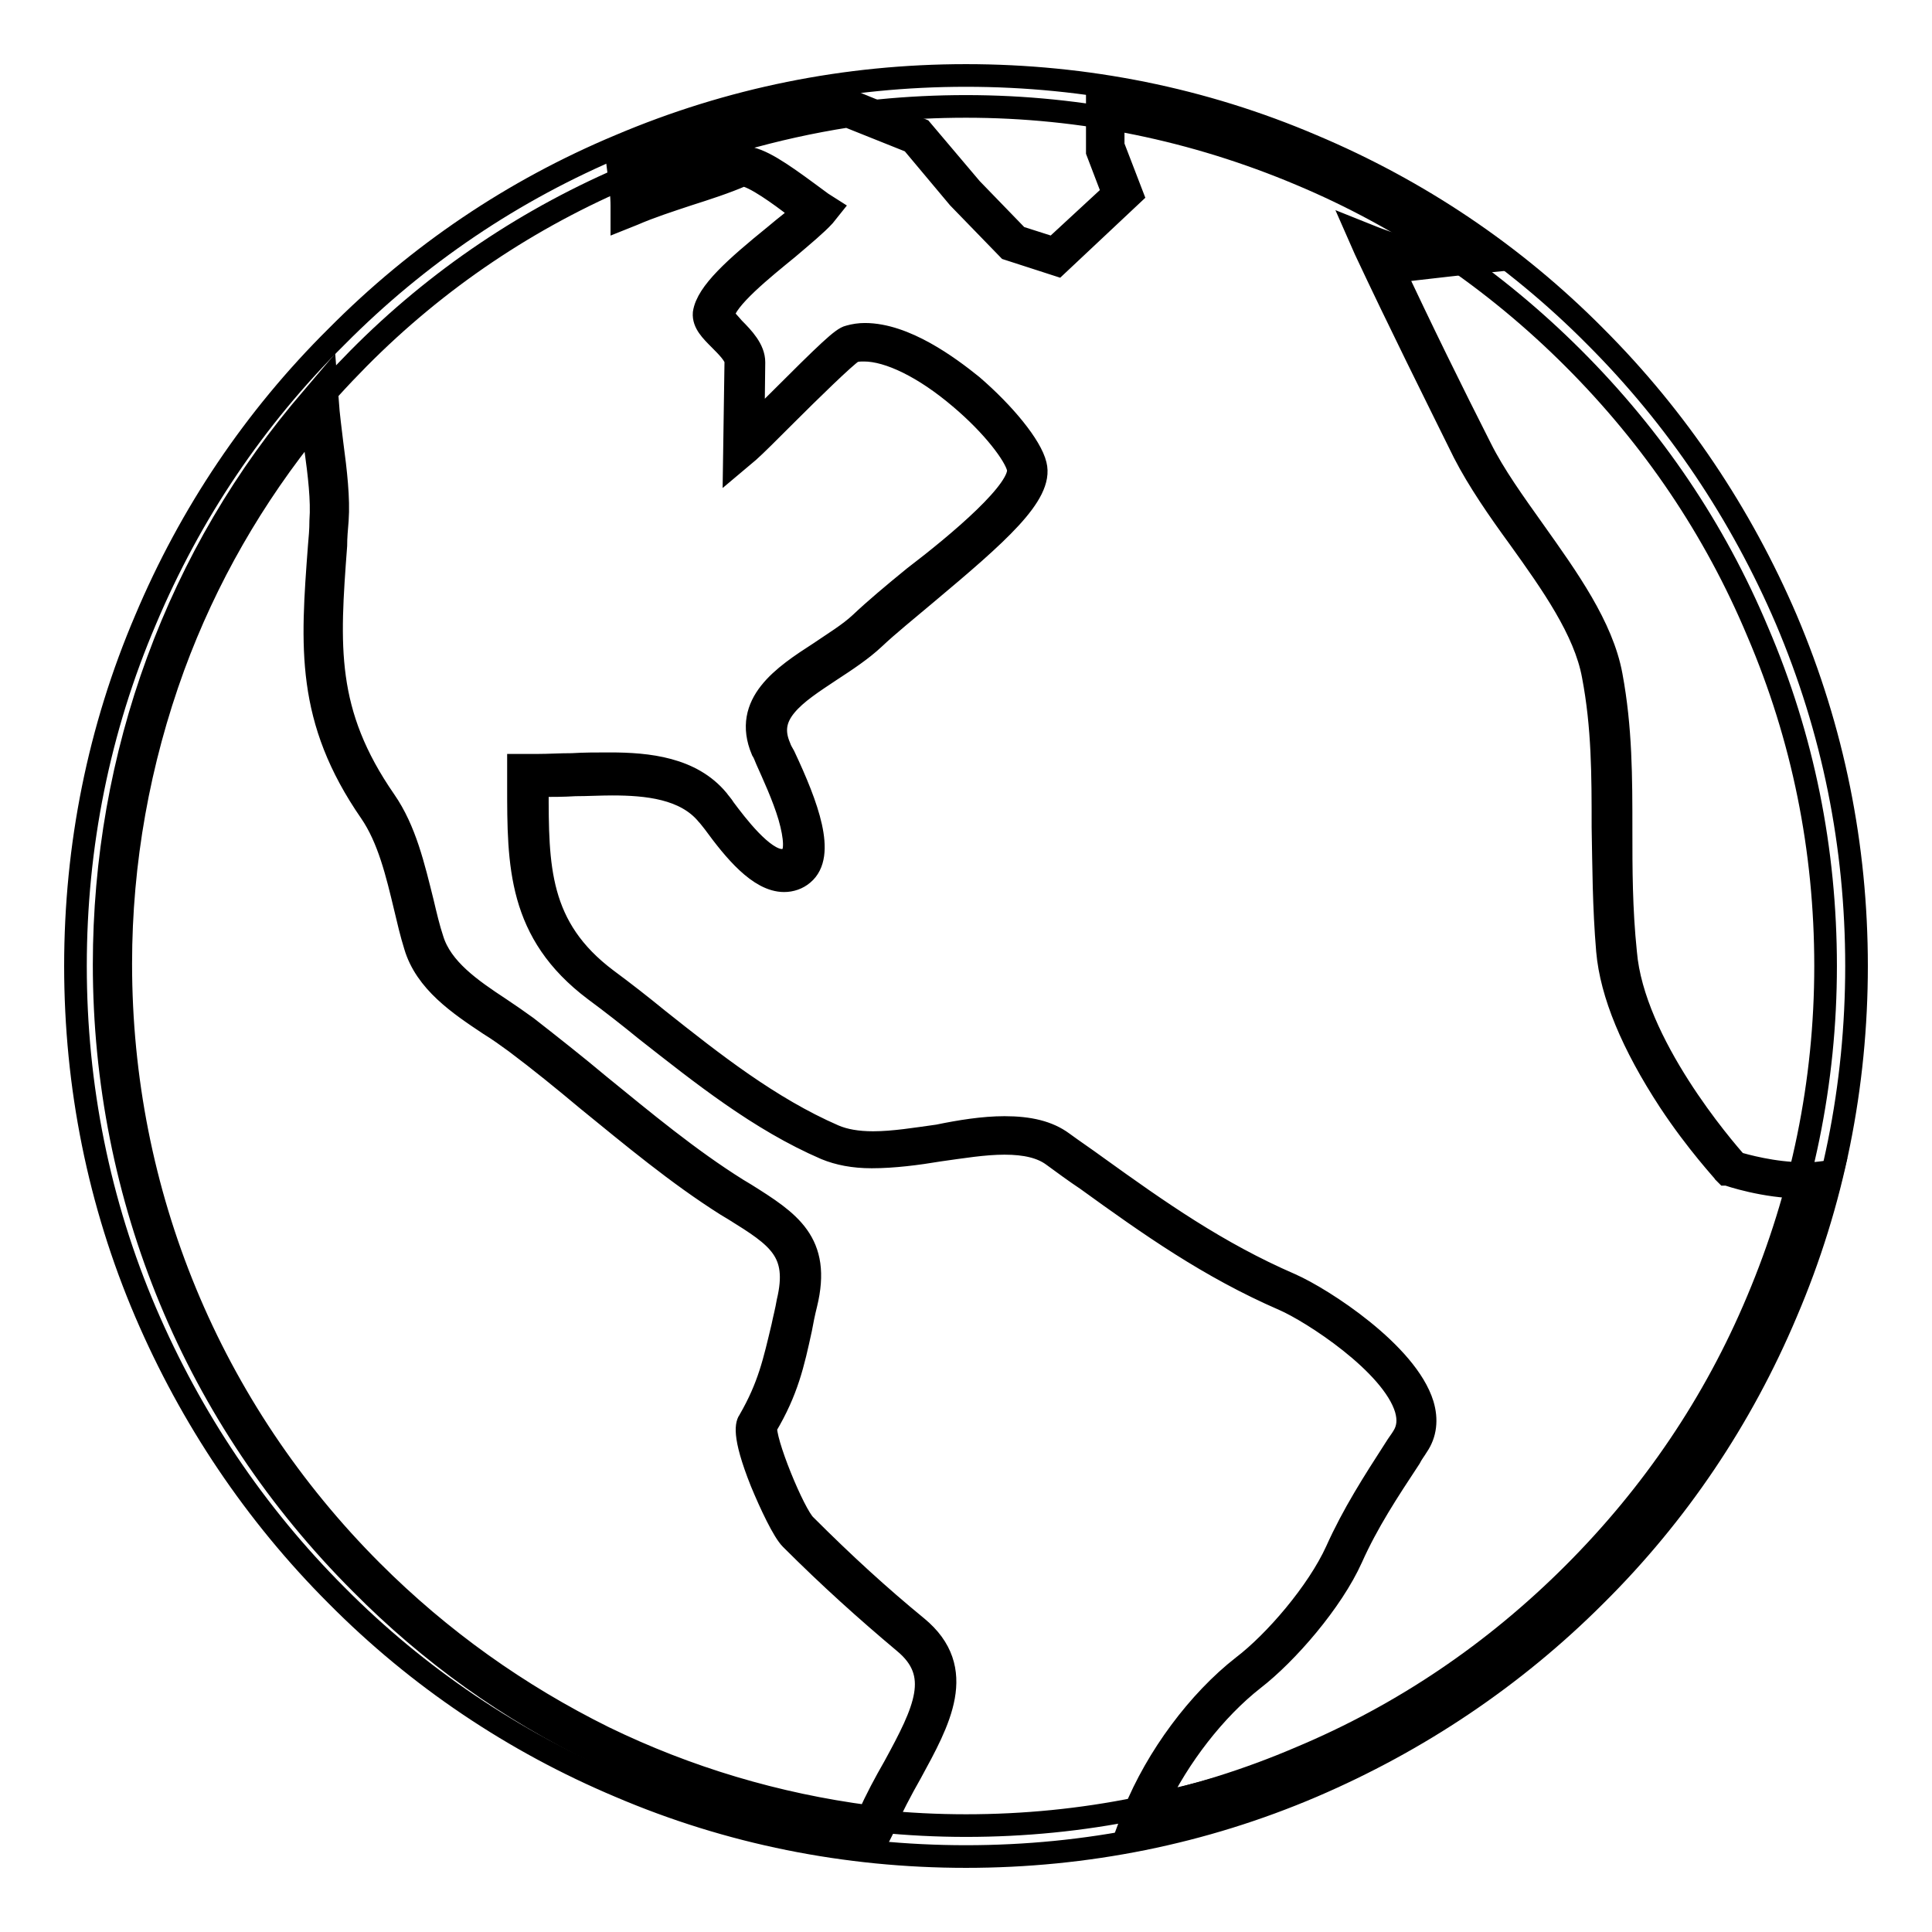
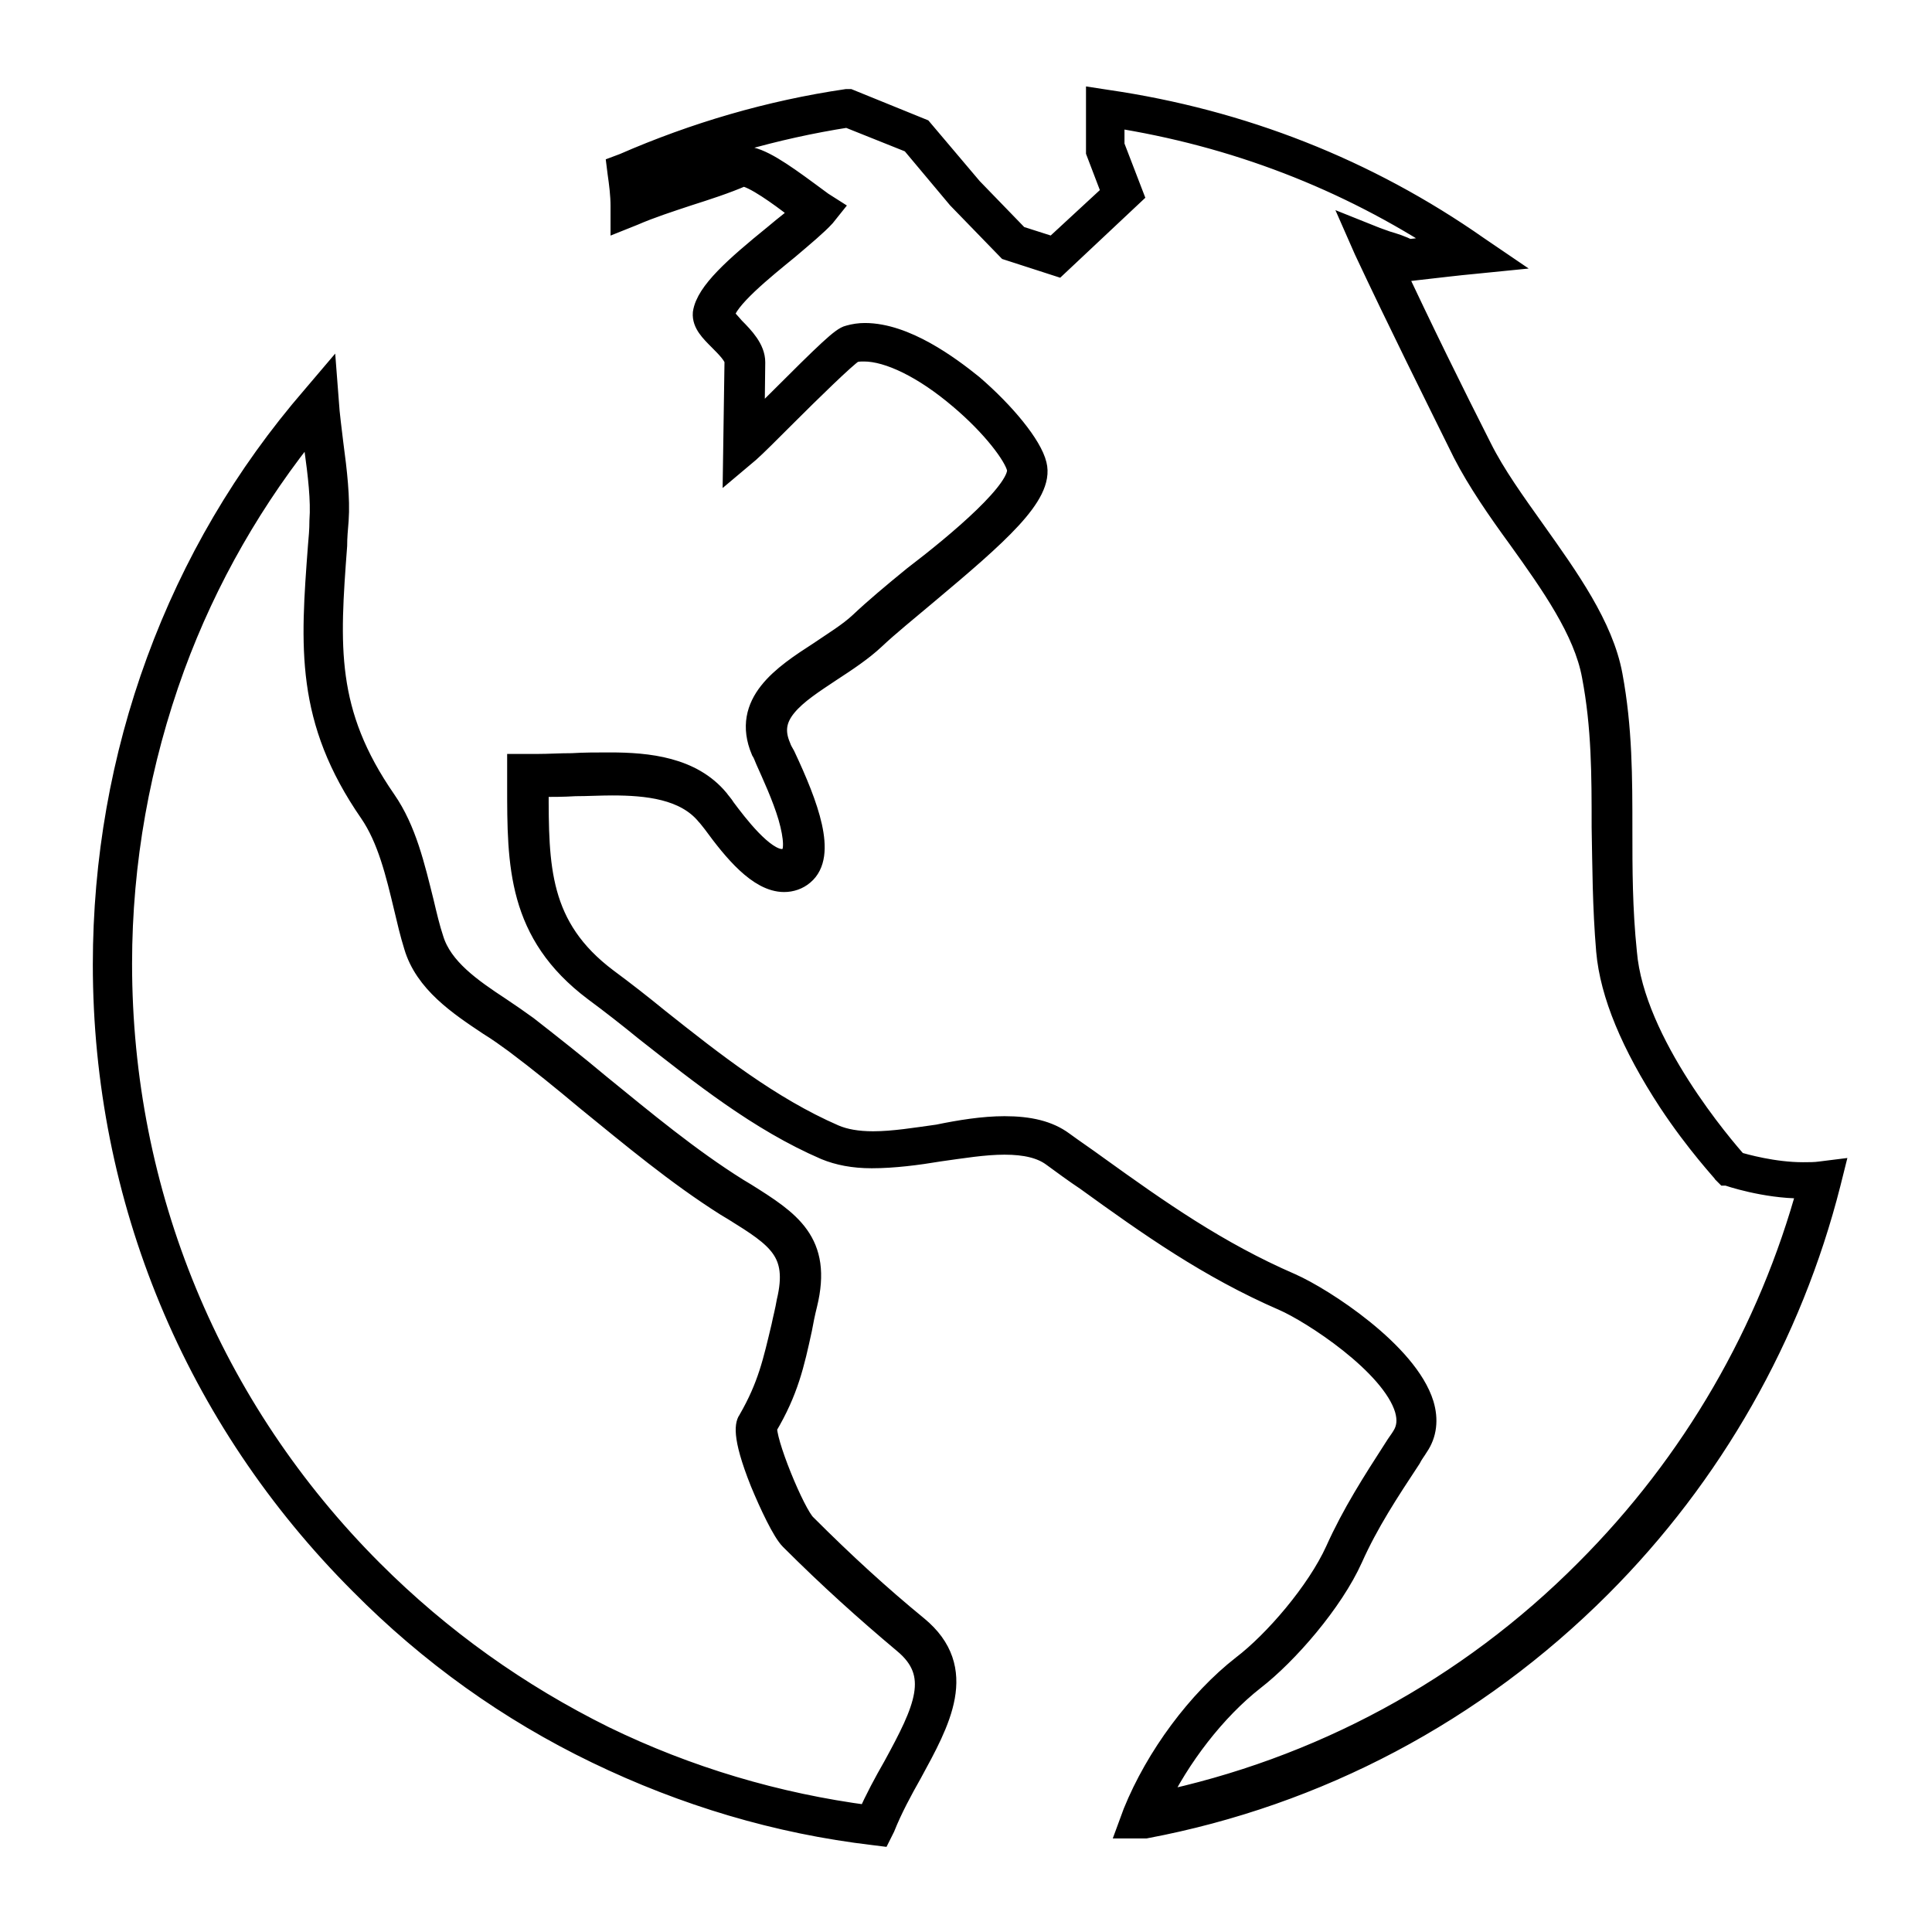
<svg xmlns="http://www.w3.org/2000/svg" version="1.1" x="0px" y="0px" viewBox="0 0 256 256" enable-background="new 0 0 256 256" xml:space="preserve">
  <g>
    <g>
      <path stroke-width="3" fill-opacity="0" stroke="#000000" d="M116.6,243.1l-0.8-0.1c-12.8-1.5-25.1-5.2-36.7-10.8c-11.6-5.6-22.1-13.1-31.3-22.4c-21.9-21.9-34-51-34-82c0-13.8,2.4-27.4,7.1-40.2c4.7-12.8,11.6-24.6,20.6-35l1.7-2l0.2,2.6c0.1,1.8,0.4,3.8,0.6,5.6c0.5,3.7,0.9,7.3,0.7,10.1c-0.1,1.2-0.2,2.3-0.2,3.4c-1,13.3-1.6,22.1,6.5,33.8c2.7,3.9,3.8,8.7,5,13.5c0.4,1.7,0.8,3.4,1.3,4.9c1.2,3.9,5.1,6.6,8.9,9.1c1.2,0.8,2.5,1.7,3.6,2.5c3.2,2.5,6.5,5.1,9.6,7.7c5.9,4.8,11.9,9.8,18.3,13.8c0.3,0.2,0.7,0.4,1,0.6c5.9,3.7,10.1,6.4,8.1,14.6c-0.3,1.2-0.5,2.2-0.7,3.3c-1,4.6-1.8,8.2-4.6,12.9c-0.4,1.7,3.7,11.7,5.2,13.1c5.1,5.1,9.8,9.4,14.8,13.5c6.8,5.6,2.9,12.5-0.8,19.3c-1.3,2.3-2.6,4.7-3.6,7.2L116.6,243.1z M41.5,56c-8,9.8-14.2,20.6-18.5,32.3c-4.6,12.6-7,25.9-7,39.4c0,30.4,11.8,59,33.3,80.5c9.1,9.1,19.4,16.4,30.7,22c11.1,5.4,22.9,8.9,35.1,10.5c1-2.3,2.2-4.5,3.4-6.6c4.1-7.5,6.4-12.3,1.3-16.5c-5-4.2-9.8-8.5-15-13.7c-1-1-2.7-4.6-3.9-7.5c-2.6-6.5-1.9-7.8-1.6-8.2c2.6-4.5,3.3-7.8,4.4-12.4c0.2-1,0.5-2.1,0.7-3.3c1.6-6.7-1.3-8.6-7.1-12.2c-0.3-0.2-0.7-0.4-1-0.6c-6.5-4.1-12.6-9.2-18.5-14c-3.1-2.6-6.3-5.2-9.5-7.6c-1.1-0.8-2.2-1.6-3.5-2.4c-3.9-2.6-8.4-5.6-9.8-10.4c-0.5-1.6-0.9-3.3-1.3-5c-1.1-4.6-2.2-9.2-4.6-12.7c-8.5-12.3-7.8-21.9-6.8-35.2c0.1-1.1,0.2-2.2,0.2-3.4c0.2-2.7-0.2-6.1-0.7-9.7C41.7,58.1,41.6,57,41.5,56z M149.6,242.1l0.7-1.9c3-7.4,8.5-14.8,14.4-19.4c4.2-3.2,9.9-9.8,12.4-15.3c2.2-4.9,4.9-9.1,7.8-13.6c0.3-0.5,0.7-1,1-1.5c0.7-1.1,0.8-2.3,0.4-3.7c-1.8-6-12.5-12.9-16.2-14.5c-9.9-4.3-17.8-9.9-26.1-15.9c-1.5-1-3-2.1-4.5-3.2c-1.5-1.1-3.6-1.6-6.4-1.6c-2.7,0-5.7,0.5-8.6,0.9c-3,0.5-6.1,0.9-9,0.9c-2.4,0-4.4-0.4-6.1-1.1c-8.8-3.8-16.4-9.9-23.8-15.7c-2.2-1.8-4.5-3.6-6.8-5.3c-10.1-7.6-10.1-16.6-10.1-27.1c0-0.5,0-1,0-1.5v-1.2l1.2,0c0.4,0,0.9,0,1.4,0c1.4,0,2.9-0.1,4.5-0.1c1.6-0.1,3.3-0.1,5-0.1c5.1,0,10.8,0.6,14.3,4.8c0.2,0.3,0.6,0.7,0.9,1.2c1.5,2,5.1,6.8,7.6,6.8c0.4,0,0.7-0.1,1.1-0.4c0.8-0.6,0.7-2.6-0.1-5.4c-0.8-2.7-2.2-5.7-3-7.5c-0.2-0.5-0.4-1-0.6-1.3c-2.6-6.2,2.8-9.8,7.6-12.9c1.9-1.3,3.9-2.5,5.4-3.9c1.9-1.8,4.4-3.9,7.1-6.1C127,72,135.6,64.8,134.9,62c-0.4-1.7-3.3-5.6-7.7-9.3c-4.7-4-9.4-6.3-12.7-6.3c-0.5,0-1,0-1.5,0.2c-1,0.6-5.9,5.4-8.8,8.3c-2.3,2.3-4.2,4.2-5,4.9l-1.9,1.6l0.2-13.5c0-0.8-1.2-2-2.1-2.9c-1.2-1.2-2.2-2.2-2.1-3.5c0.4-2.7,4.1-6,9.4-10.3c1.4-1.2,2.8-2.2,3.7-3.1c-0.3-0.2-0.6-0.5-1-0.7c-1.8-1.4-5.6-4.2-7-4.2c0,0,0,0,0,0c-2.3,1-4.8,1.8-7.3,2.6c-2.4,0.8-4.9,1.6-7.2,2.6l-1.5,0.6v-1.7c0-1.5-0.2-3-0.4-4.4l-0.1-0.8l0.8-0.3c9.4-4.1,19.3-7,29.5-8.5l0.3,0l9.6,3.9l6.6,7.8l6.2,6.4l4.7,1.5l7.9-7.3l-2.1-5.5v-6.9l1.3,0.2c17.8,2.6,34.4,9.1,49.1,19.4l2.5,1.7l-3,0.3c-2.2,0.2-4.6,0.5-7.3,0.8l-1.7,0.2l-0.3-0.2c-0.5-0.3-1.2-0.6-1.8-0.8c4.1,8.8,8.3,17.3,12,24.6c1.8,3.6,4.4,7.2,7.1,11c4.4,6.2,9,12.6,10.2,19.1c1.3,7,1.3,13.5,1.3,20.5c0,5.1,0,10.4,0.6,16.2c1,12.1,13,26,14.7,27.9c1,0.3,4.9,1.4,8.8,1.4c0.8,0,1.6,0,2.3-0.1l1.6-0.2l-0.4,1.6c-5.1,20.1-15.6,38.6-30.4,53.4c-16.6,16.6-37.4,27.6-60.2,31.9L149.6,242.1z M133.1,149.4c3.3,0,5.8,0.6,7.7,2c1.5,1.1,3,2.1,4.5,3.2c8.2,5.9,16,11.4,25.7,15.6c4.3,1.9,15.4,9.1,17.5,15.9c0.6,2,0.4,3.9-0.7,5.5c-0.3,0.5-0.7,1-1,1.6c-2.9,4.4-5.6,8.5-7.7,13.2c-2.6,5.8-8.6,12.7-13,16.1c-5.1,4-9.9,10.2-12.9,16.5c21.6-4.5,41.3-15.1,57-30.9c14.2-14.2,24.3-31.7,29.5-50.8c-0.3,0-0.7,0-1,0c-4.8,0-9.6-1.6-9.8-1.7l-0.2,0l-0.2-0.2c-0.1-0.2-3.6-3.9-7.3-9.5c-4.9-7.5-7.7-14.2-8.2-19.9c-0.5-5.9-0.5-11.2-0.6-16.4c0-6.9,0-13.3-1.3-20.1c-1.1-6-5.5-12.2-9.8-18.2c-2.7-3.7-5.4-7.6-7.3-11.3c-3.9-7.9-8.6-17.3-13.1-26.9l-1.1-2.5l2.5,1c0.5,0.2,0.9,0.3,1.4,0.5c1,0.3,2,0.6,2.9,1.1l0.9-0.1c1.5-0.2,3-0.4,4.4-0.6c-13.5-8.9-28.4-14.6-44.4-17.1v3.9l2.5,6.5l-9.9,9.3l-6.5-2.1l-6.6-6.8l-6.2-7.4l-8.5-3.4c-9.6,1.5-19,4.2-27.8,8c0.1,0.7,0.2,1.5,0.3,2.3c1.9-0.7,3.9-1.4,5.8-2c2.4-0.8,4.9-1.6,7.2-2.6c0.3-0.1,0.6-0.2,0.9-0.2c1.9,0,4.9,2.1,8.3,4.6c0.8,0.6,1.5,1.1,1.9,1.4l1.1,0.7l-0.8,1c-1,1.1-2.8,2.6-4.8,4.3c-3.3,2.7-8.3,6.7-8.6,8.9c0.1,0.3,0.9,1.1,1.4,1.7c1.3,1.3,2.7,2.8,2.7,4.5l-0.1,8.5c0.9-0.9,1.9-1.9,3-3c7-7,8.8-8.7,9.7-8.9c0.7-0.2,1.4-0.3,2.1-0.3c5.3,0,11.1,4.3,14.2,6.8c4.3,3.7,7.8,8,8.4,10.5c1,3.9-5.1,9.2-14.4,17c-2.6,2.2-5.1,4.2-7,6c-1.6,1.5-3.7,2.9-5.7,4.2c-2.4,1.6-4.6,3-6,4.7c-1.4,1.7-1.7,3.4-0.8,5.5c0.1,0.3,0.3,0.7,0.6,1.2c3.1,6.6,5.5,13.1,2.5,15.6c-0.7,0.6-1.6,0.9-2.5,0.9c-3.3,0-6.6-4-9.3-7.7c-0.4-0.5-0.7-0.9-0.9-1.1c-2.9-3.5-8-4-12.6-4c-1.6,0-3.3,0.1-4.9,0.1c-1.6,0.1-3.1,0.1-4.6,0.1c-0.1,0-0.2,0-0.4,0c0,0.1,0,0.2,0,0.4c0,10.3,0,18.4,9.2,25.3c2.3,1.7,4.6,3.5,6.8,5.3c7.3,5.8,14.8,11.7,23.3,15.4c1.4,0.6,3.1,0.9,5.2,0.9c2.7,0,5.7-0.5,8.6-0.9C127.2,149.9,130.3,149.4,133.1,149.4z" />
-       <path stroke-width="3" fill-opacity="0" stroke="#000000" d="M128,246c-15.9,0-31.4-3.1-45.9-9.3c-14-5.9-26.7-14.4-37.5-25.3c-10.8-10.8-19.3-23.5-25.3-37.5c-6.2-14.5-9.3-30-9.3-45.9s3.1-31.4,9.3-45.9c5.9-14,14.4-26.7,25.3-37.5C55.4,33.7,68,25.2,82.1,19.3c14.6-6.2,30-9.3,45.9-9.3s31.4,3.1,45.9,9.3c14,5.9,26.7,14.4,37.5,25.3c10.8,10.8,19.3,23.5,25.3,37.5c6.2,14.6,9.3,30,9.3,45.9s-3.1,31.4-9.3,45.9c-5.9,14-14.4,26.7-25.3,37.5c-10.8,10.8-23.5,19.3-37.5,25.3C159.4,242.9,143.9,246,128,246z M128,14.1c-15.4,0-30.3,3-44.3,9C70.1,28.8,57.9,37,47.5,47.5S28.8,70.1,23.1,83.7c-5.9,14-9,28.9-9,44.3c0,15.4,3,30.3,9,44.3c5.7,13.6,13.9,25.7,24.4,36.2c10.5,10.5,22.6,18.7,36.2,24.4c14,5.9,28.9,9,44.3,9c15.4,0,30.3-3,44.3-9c13.6-5.7,25.7-13.9,36.2-24.4c10.5-10.5,18.7-22.6,24.4-36.2c5.9-14,9-28.9,9-44.3c0-15.4-3-30.3-9-44.3c-5.7-13.6-13.9-25.7-24.4-36.2c-10.5-10.5-22.6-18.7-36.2-24.4C158.3,17.2,143.4,14.1,128,14.1z" />
    </g>
  </g>
</svg>